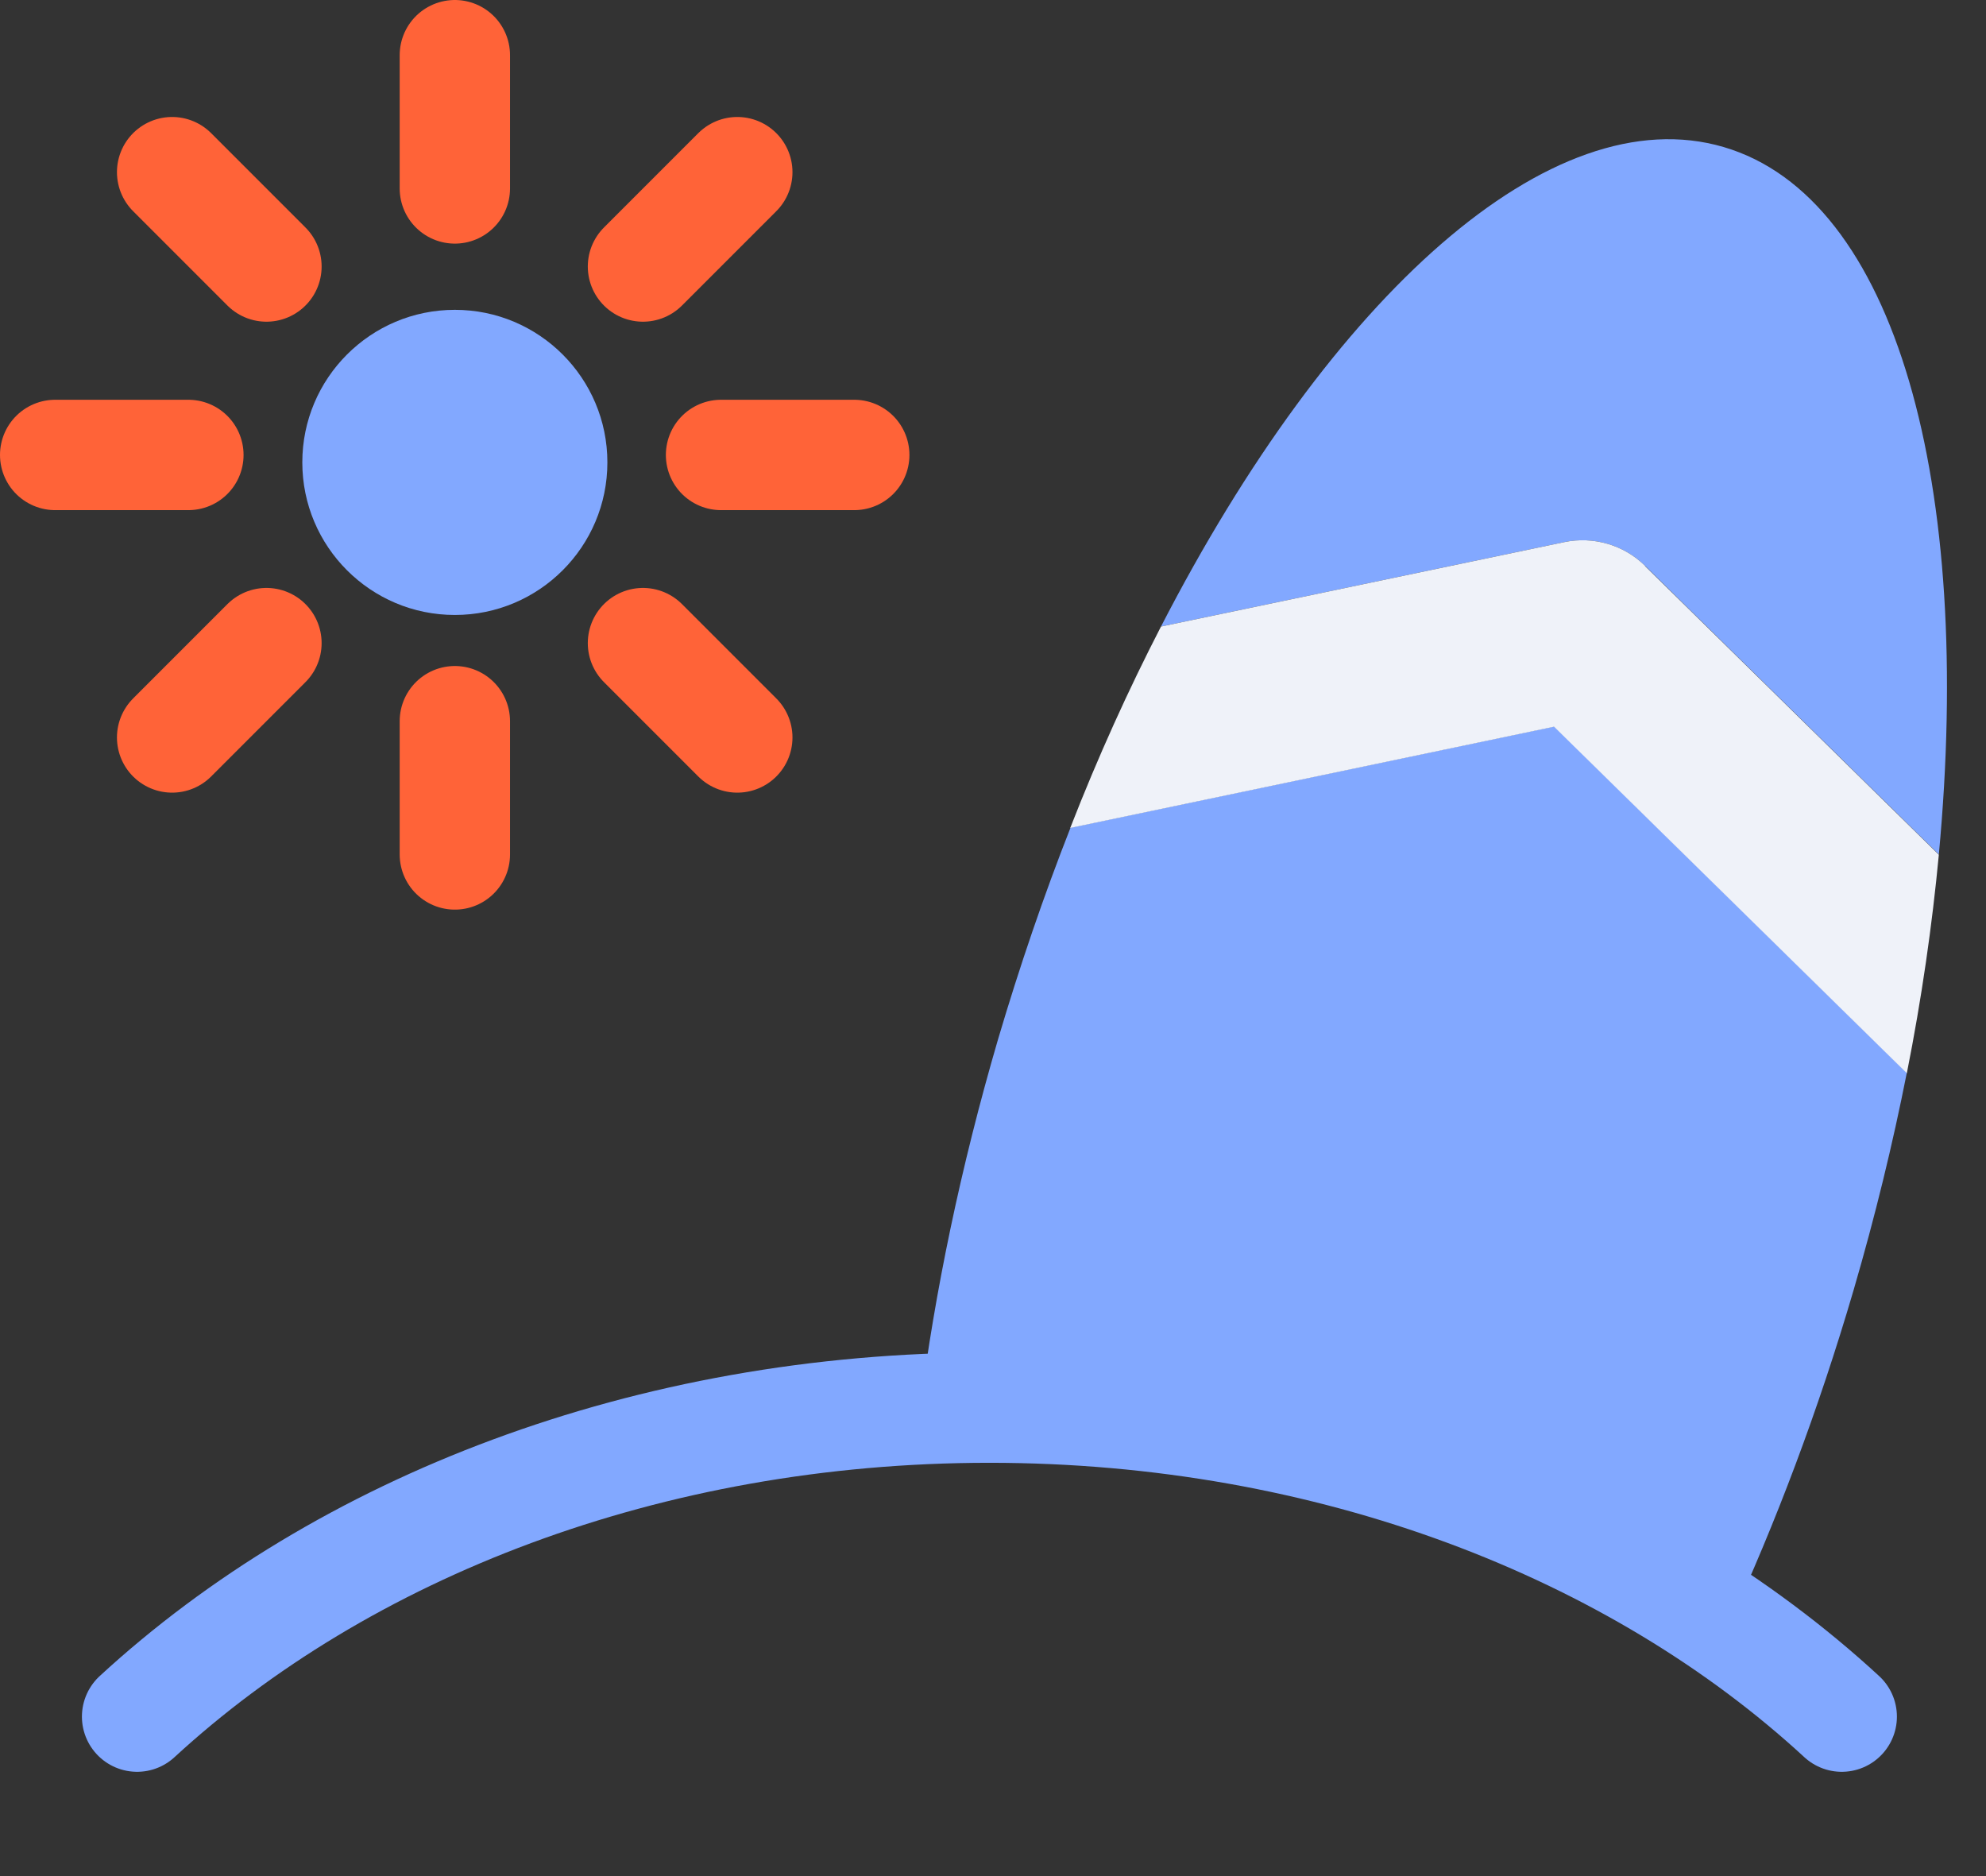
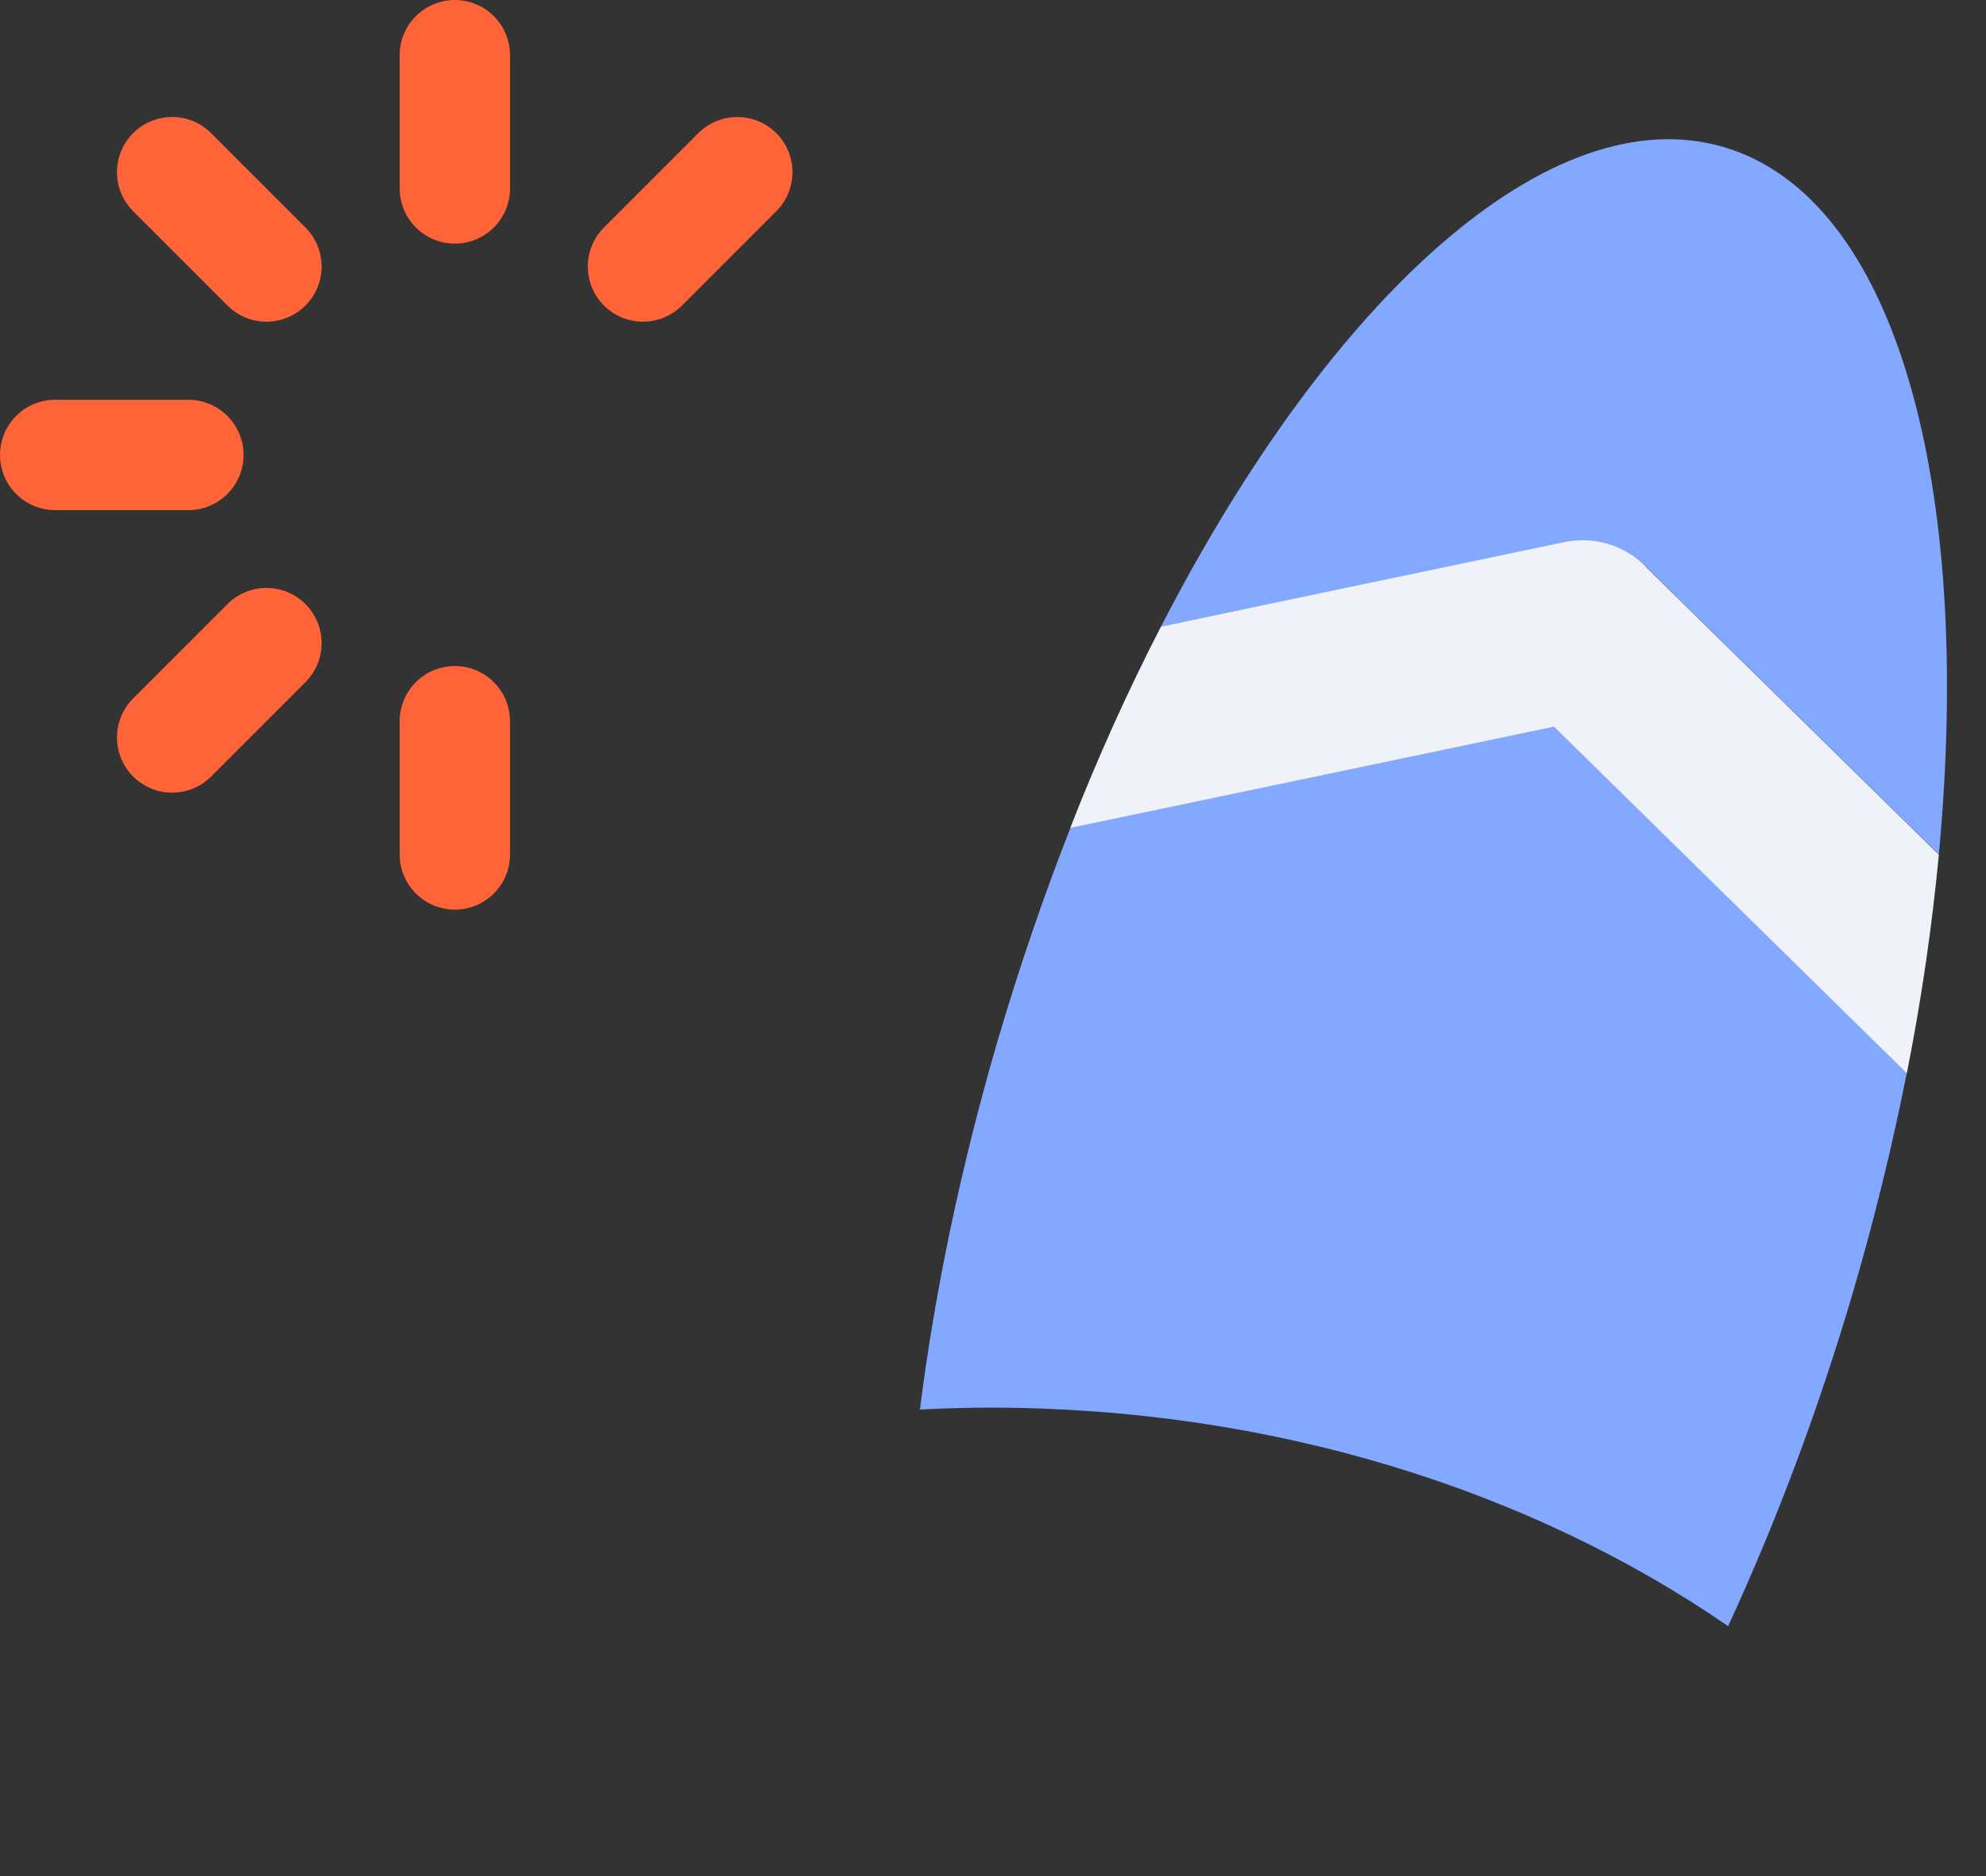
<svg xmlns="http://www.w3.org/2000/svg" width="72" height="68" viewBox="0 0 72 68" fill="none">
  <rect x="0" y="0" width="72" height="68" fill="#333333" stroke="none" />
  <path d="M69.14 38.89L56.35 26.33L38.81 30C37.85 32.44 36.97 35.01 36.18 37.68C34.83 42.3 33.89 46.82 33.35 51.09C34.18 51.05 35.02 51.02 35.86 51.02C46.14 51.02 55.51 54.02 62.65 58.94C64.37 55.22 65.92 51.13 67.2 46.76C67.98 44.09 68.62 41.46 69.13 38.88L69.14 38.89Z" fill="#82A8FF" />
-   <path d="M59.64 20.51L70.29 30.97C71.55 17.56 68.75 7.17 62.49 5.33C56.23 3.49 48.26 10.73 42.09 22.71L56.71 19.65C57.77 19.43 58.87 19.75 59.64 20.51Z" fill="#82A8FF" />
+   <path d="M59.64 20.51L70.29 30.97C71.55 17.56 68.75 7.17 62.49 5.33C56.23 3.49 48.26 10.73 42.09 22.71C57.77 19.43 58.87 19.75 59.64 20.51Z" fill="#82A8FF" />
  <path d="M59.64 20.51C58.87 19.75 57.77 19.43 56.71 19.65L42.09 22.71C40.92 24.98 39.81 27.42 38.8 30.01L56.34 26.34L69.13 38.9C69.67 36.18 70.05 33.52 70.29 30.98L59.64 20.52V20.51Z" fill="#EFF2F9" />
-   <path d="M16.49 22.29C19.544 22.29 22.02 19.814 22.02 16.76C22.02 13.706 19.544 11.23 16.49 11.23C13.436 11.23 10.96 13.706 10.96 16.76C10.96 19.814 13.436 22.29 16.49 22.29Z" fill="#82A8FF" />
  <path d="M16.49 2V6.83" stroke="#FF6338" stroke-width="4" stroke-linecap="round" stroke-linejoin="round" />
  <path d="M16.49 26.14V30.97" stroke="#FF6338" stroke-width="4" stroke-linecap="round" stroke-linejoin="round" />
  <path d="M2 16.49H6.83" stroke="#FF6338" stroke-width="4" stroke-linecap="round" stroke-linejoin="round" />
-   <path d="M26.14 16.49H30.97" stroke="#FF6338" stroke-width="4" stroke-linecap="round" stroke-linejoin="round" />
  <path d="M6.24 26.73L9.66 23.31" stroke="#FF6338" stroke-width="4" stroke-linecap="round" stroke-linejoin="round" />
  <path d="M23.31 9.66L26.73 6.24" stroke="#FF6338" stroke-width="4" stroke-linecap="round" stroke-linejoin="round" />
-   <path d="M26.73 26.73L23.31 23.31" stroke="#FF6338" stroke-width="4" stroke-linecap="round" stroke-linejoin="round" />
  <path d="M9.66 9.66L6.24 6.24" stroke="#FF6338" stroke-width="4" stroke-linecap="round" stroke-linejoin="round" />
-   <path d="M4.97 62.22C12.4 55.38 23.47 51.02 35.87 51.02C48.27 51.02 59.34 55.37 66.77 62.22" stroke="#82A8FF" stroke-width="4" stroke-linecap="round" stroke-linejoin="round" />
</svg>